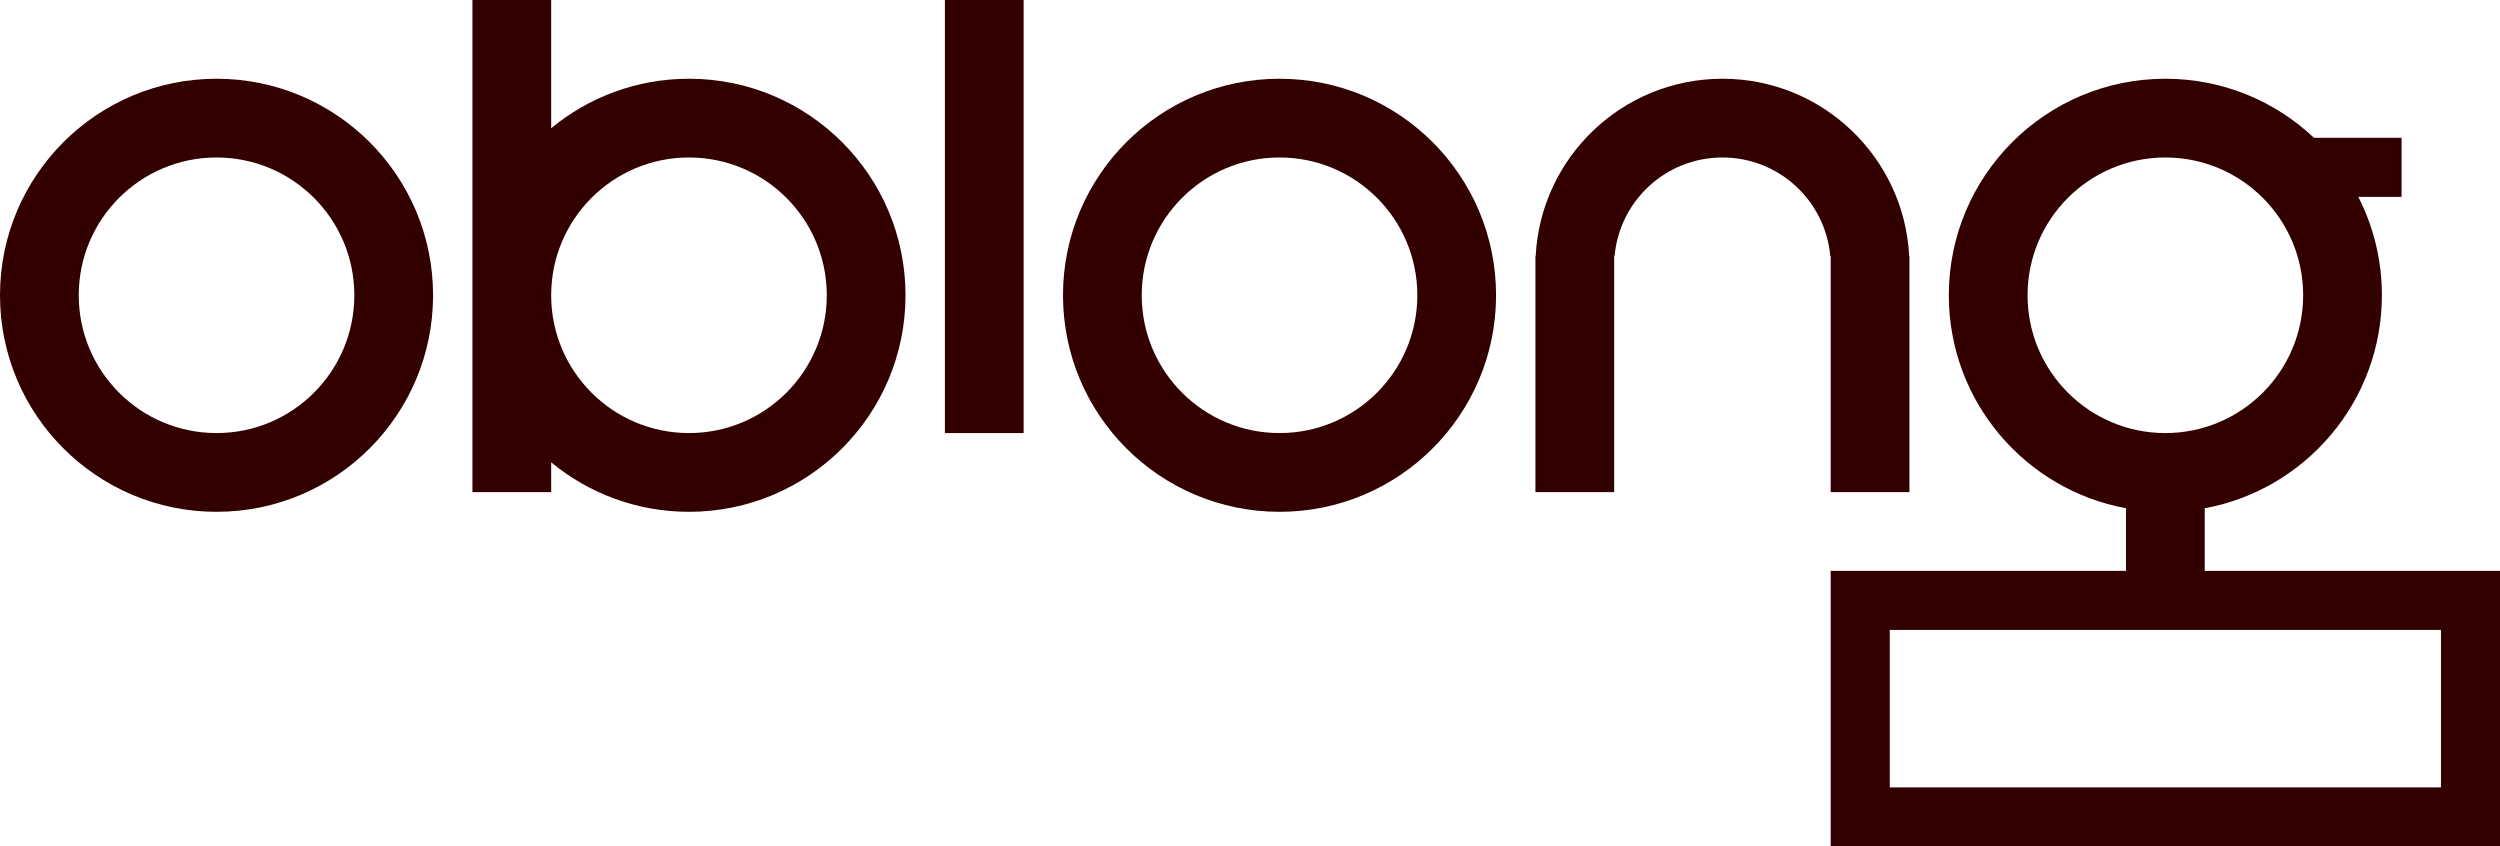
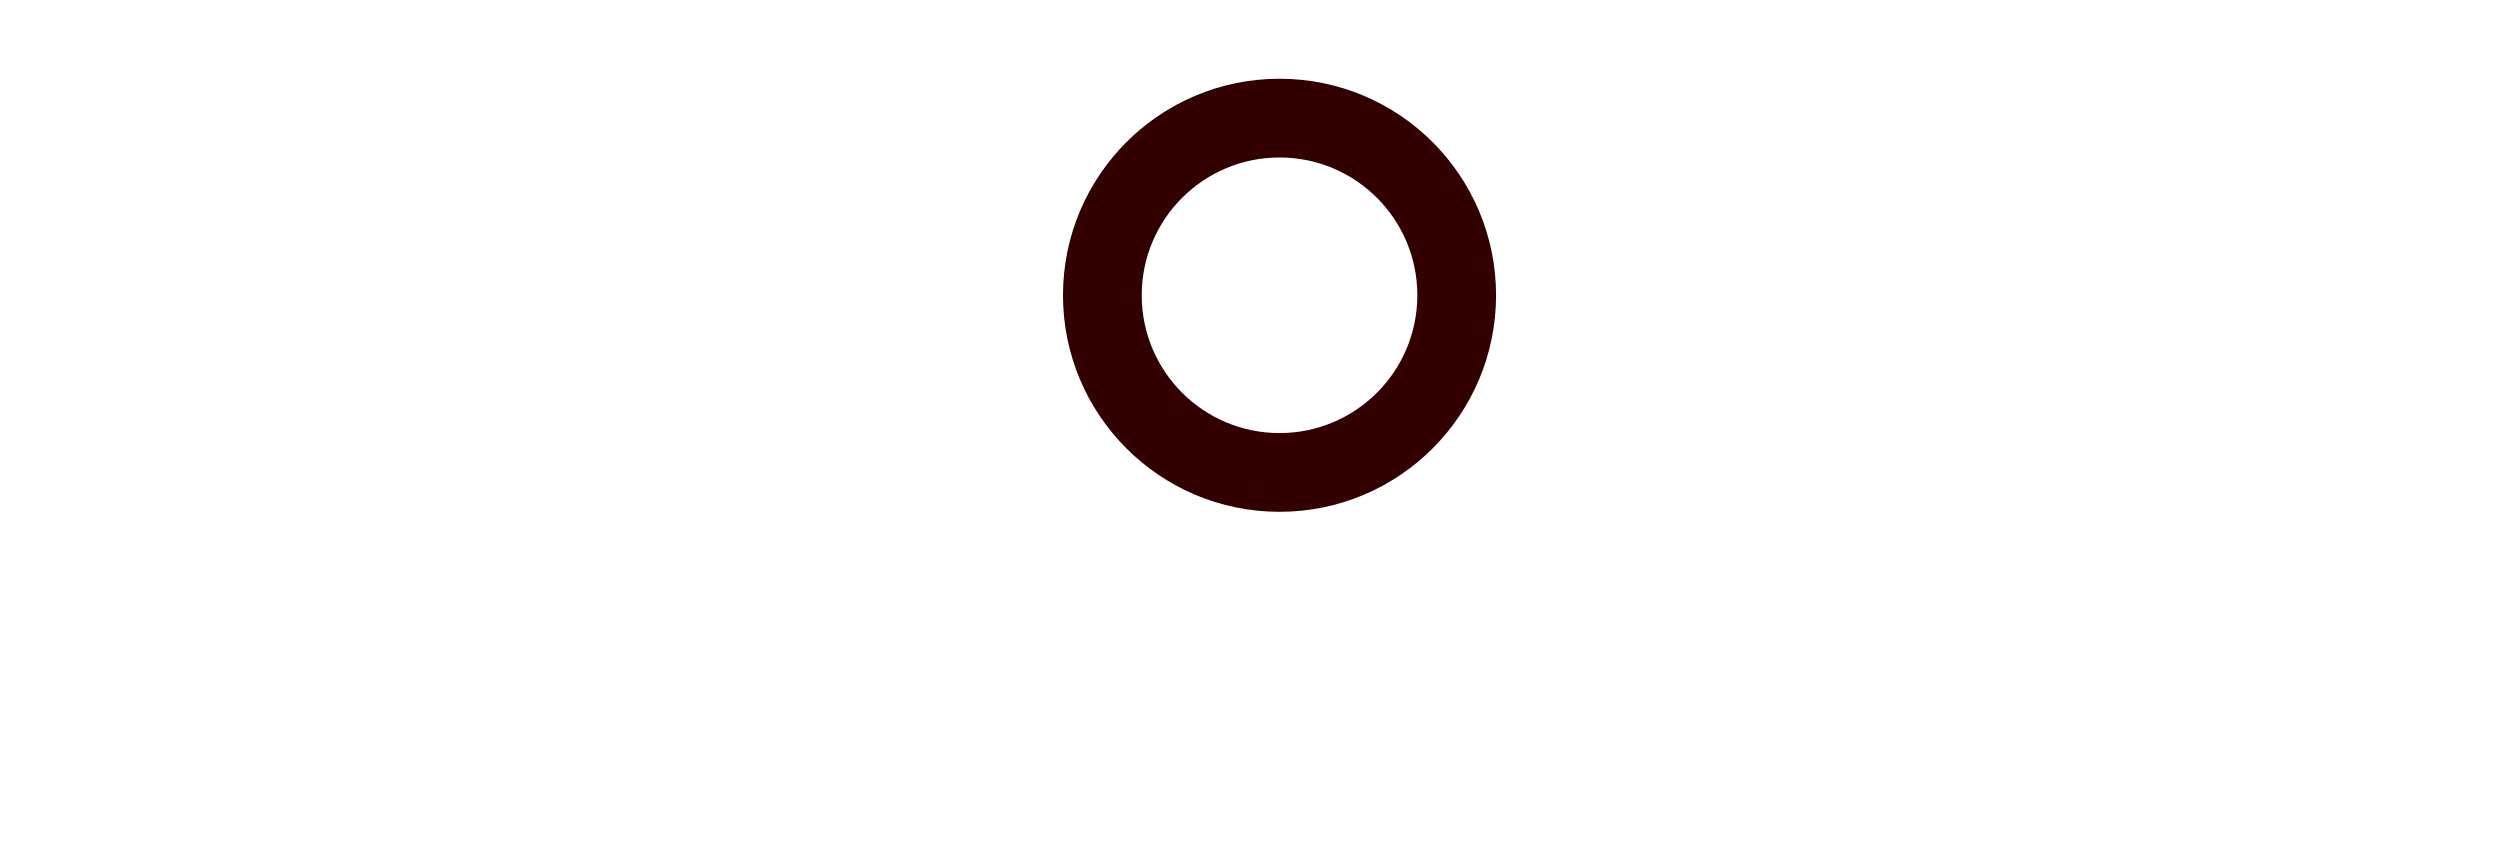
<svg xmlns="http://www.w3.org/2000/svg" width="127" height="43" viewBox="0 0 127 43" fill="none">
-   <path d="M48 0H52V22H48V0Z" fill="#330000" />
-   <path fill-rule="evenodd" clip-rule="evenodd" d="M11 26C17.075 26 22 21.075 22 15C22 8.925 17.075 4 11 4C4.925 4 0 8.925 0 15C0 21.075 4.925 26 11 26ZM18 15C18 18.866 14.866 22 11 22C7.134 22 4 18.866 4 15C4 11.134 7.134 8 11 8C14.866 8 18 11.134 18 15Z" fill="#330000" />
  <path fill-rule="evenodd" clip-rule="evenodd" d="M65 26C71.075 26 76 21.075 76 15C76 8.925 71.075 4 65 4C58.925 4 54 8.925 54 15C54 21.075 58.925 26 65 26ZM72 15C72 18.866 68.866 22 65 22C61.134 22 58 18.866 58 15C58 11.134 61.134 8 65 8C68.866 8 72 11.134 72 15Z" fill="#330000" />
-   <path fill-rule="evenodd" clip-rule="evenodd" d="M24 0H28V6.514C29.902 4.944 32.341 4 35 4C41.075 4 46 8.925 46 15C46 21.075 41.075 26 35 26C32.341 26 29.902 25.056 28 23.486V25H24V0ZM35 22C31.134 22 28 18.866 28 15C28 11.134 31.134 8 35 8C38.866 8 42 11.134 42 15C42 18.866 38.866 22 35 22Z" fill="#330000" />
-   <path d="M87.5 4C92.579 4 96.727 7.986 96.987 13H97V25H93V13H92.977C92.725 10.197 90.369 8 87.5 8C84.631 8 82.275 10.197 82.022 13H82V25H78V13H78.013C78.273 7.986 82.421 4 87.5 4Z" fill="#330000" />
-   <path fill-rule="evenodd" clip-rule="evenodd" d="M121 15C121 20.392 117.12 24.878 112 25.819V29H127V43H93V29H108V25.819C102.88 24.878 99 20.392 99 15C99 8.925 103.925 4 110 4C112.923 4 115.58 5.14 117.55 7H122V10H119.801C120.567 11.5 121 13.2 121 15ZM110 22C113.866 22 117 18.866 117 15C117 11.134 113.866 8 110 8C106.134 8 103 11.134 103 15C103 18.866 106.134 22 110 22ZM96 32V40H124V32H96Z" fill="#330000" />
</svg>